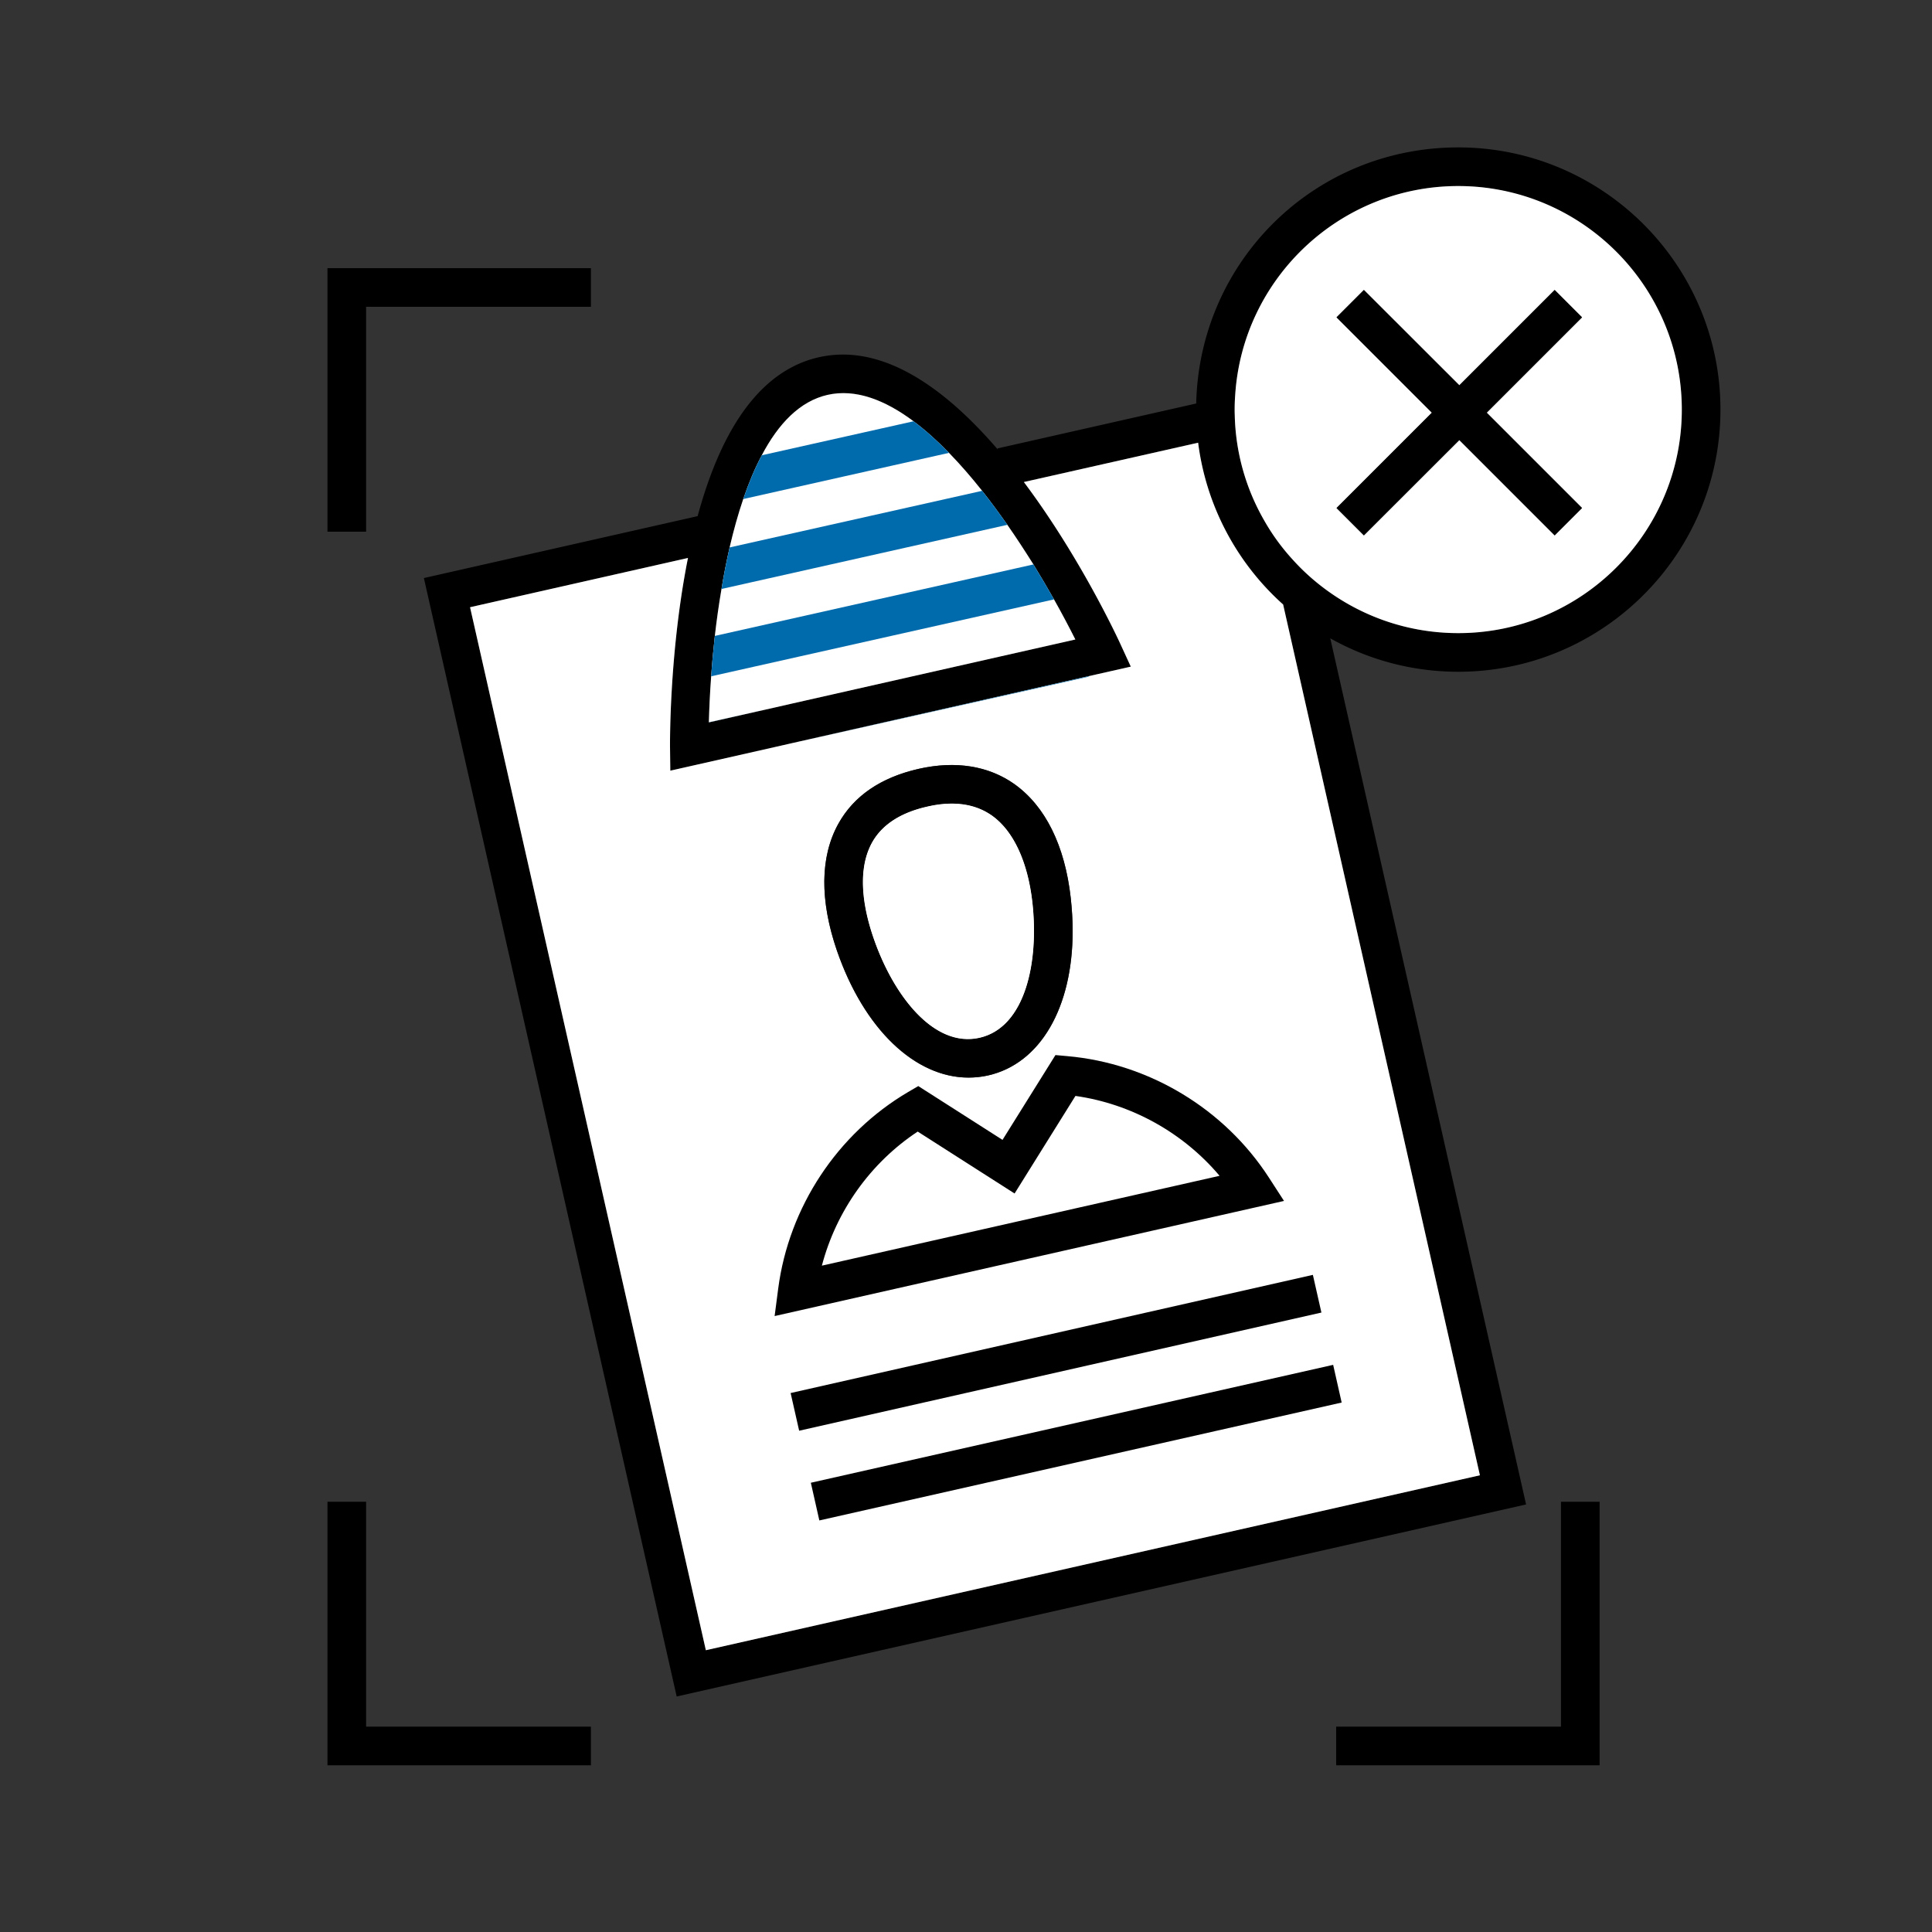
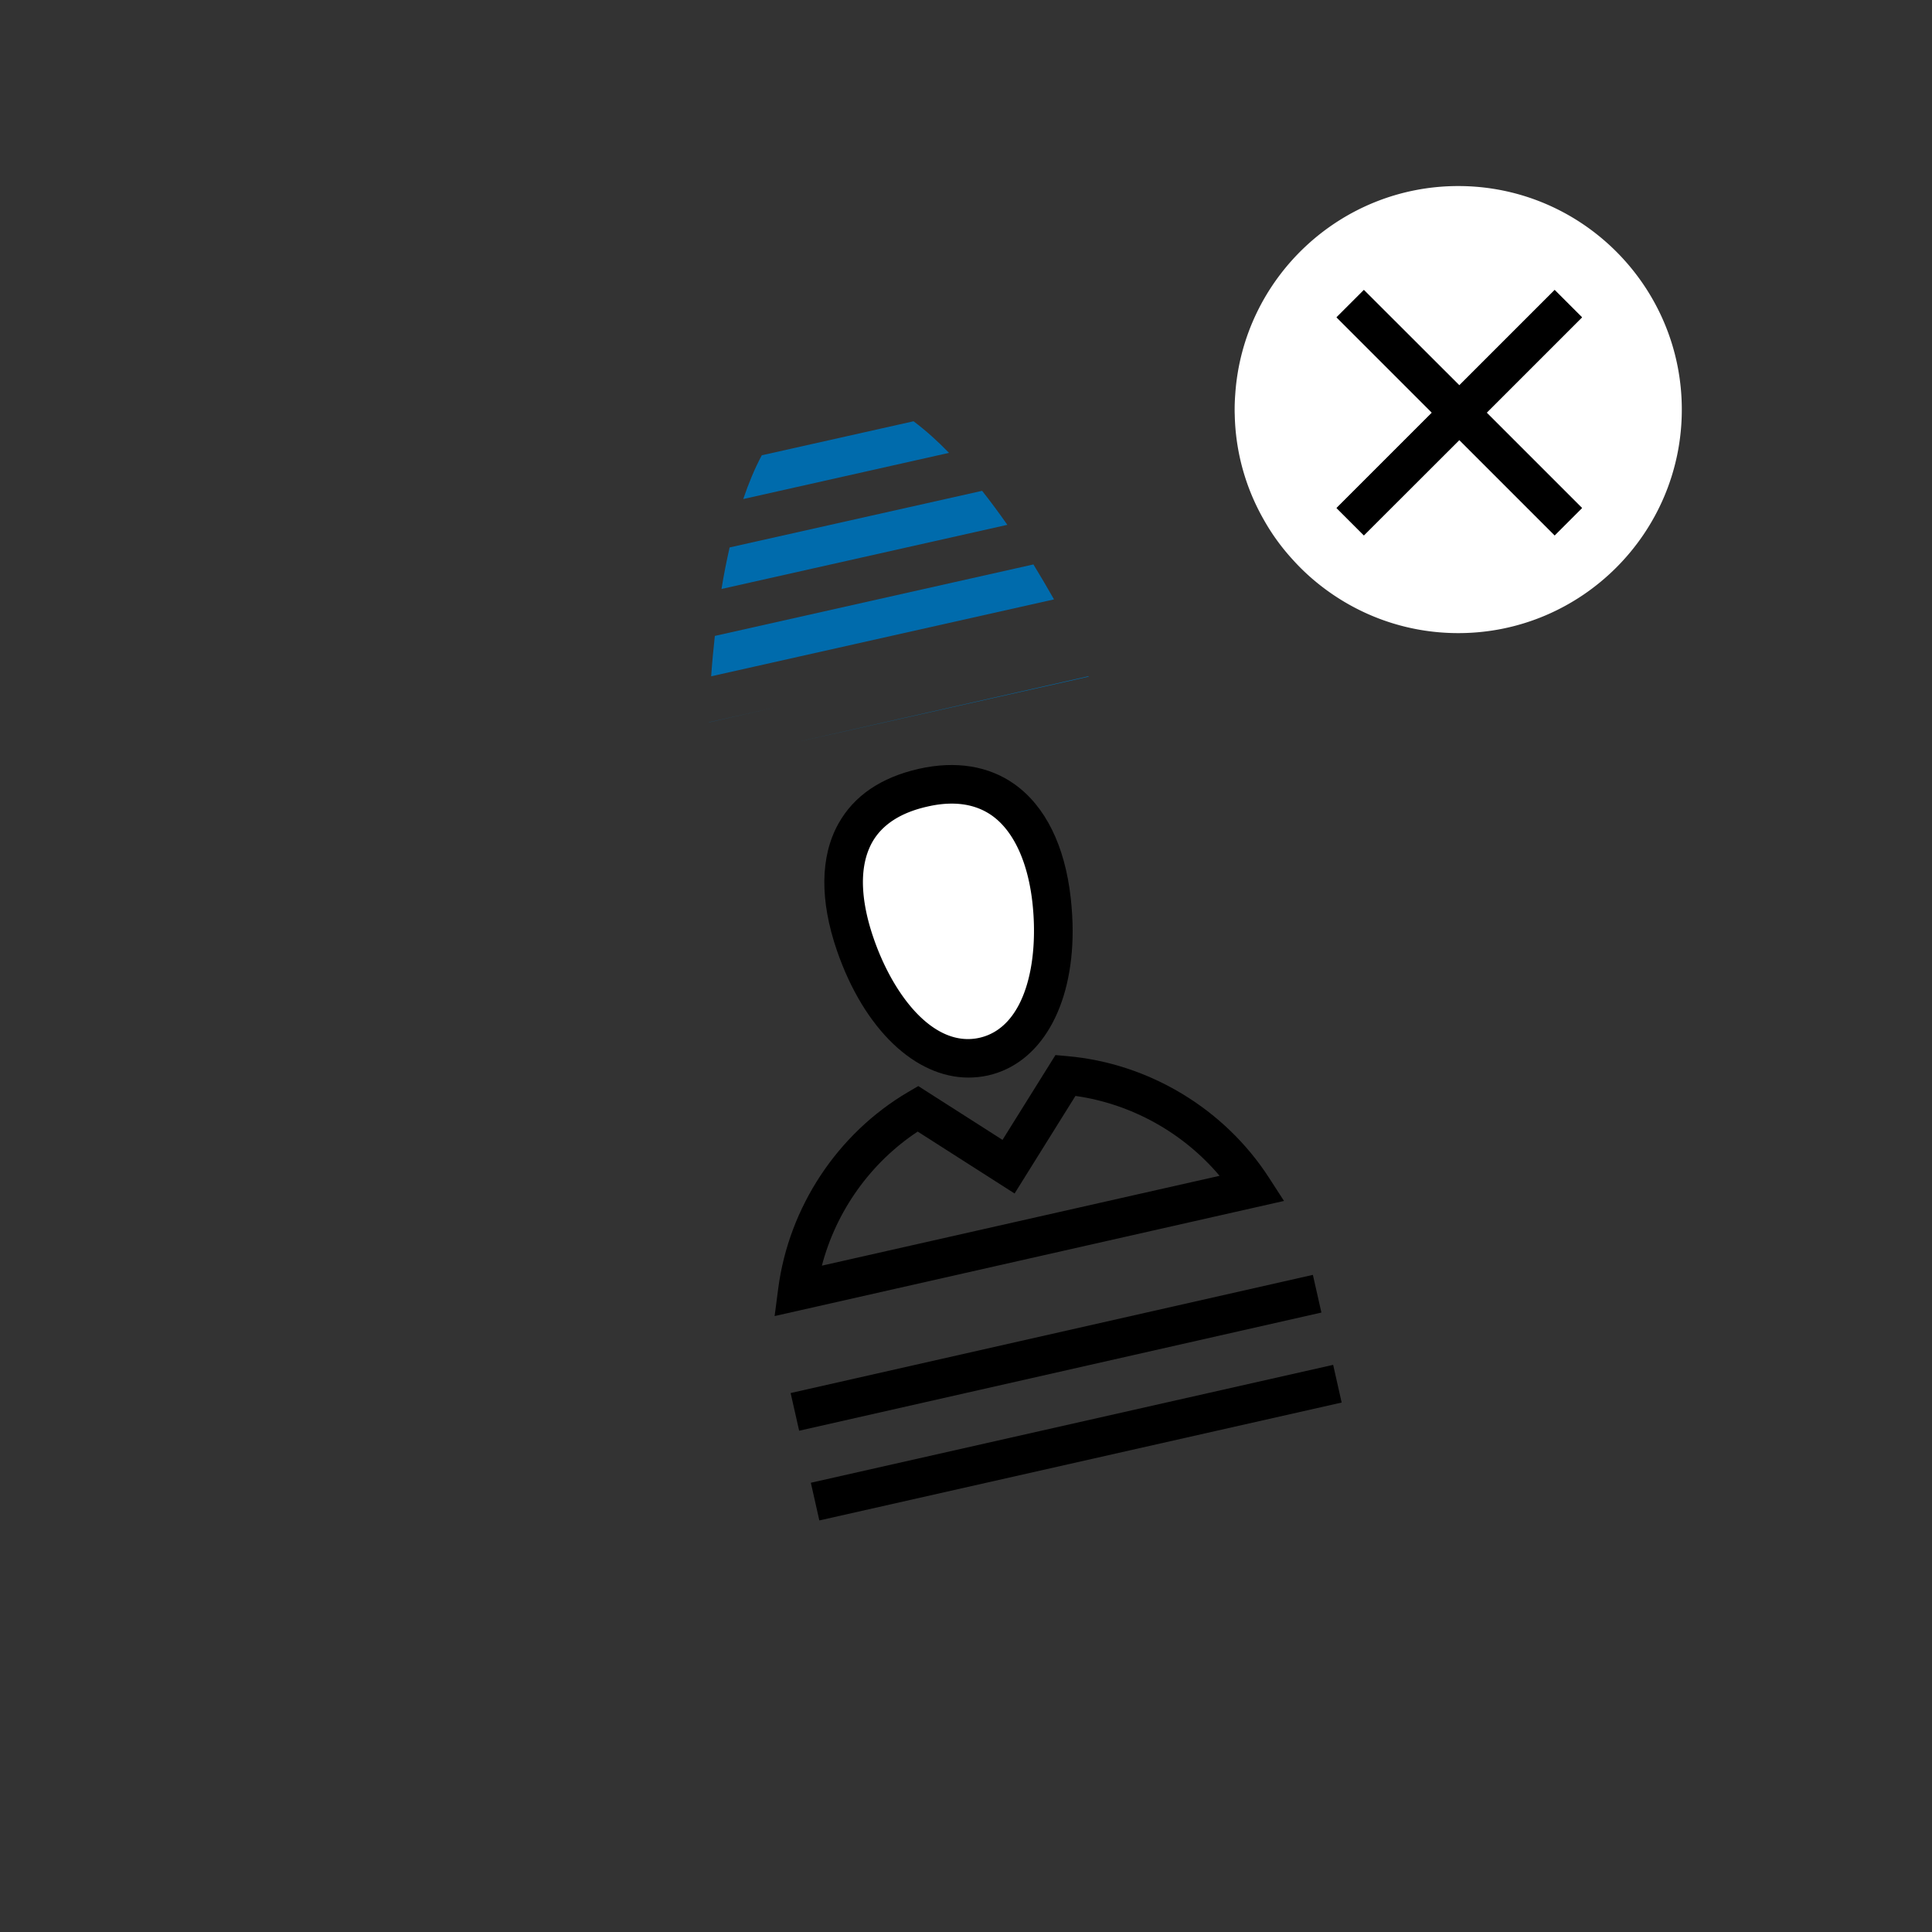
<svg xmlns="http://www.w3.org/2000/svg" fill="none" viewBox="0 0 200 200">
  <rect x="0" y="0" width="200" height="200" fill="#333333" stroke="none" />
  <g clip-path="url(#a)">
-     <path fill="#000" d="M37.9 55.04h-4V27.76h27.27v4H37.9zm127.69 127.7h-27.27v-4h23.27v-23.28h4zm-104.42 0H33.9v-27.28h4v23.28h23.27zM178.1 42.4c0-14.97-12.18-27.14-27.14-27.14s-26.8 11.83-27.13 26.51l-20.57 4.65.02.1c-5.33-6.2-11.83-11.04-18.5-9.54h-.01c-5.73 1.3-9.94 6.82-12.55 16.45l-28.34 6.41 26.17 115.78 87.93-19.88-20.27-89.66c3.92 2.2 8.44 3.46 13.25 3.46 14.96 0 27.14-12.17 27.14-27.14M73.38 74.77c.04-1.42.11-3.03.24-4.76.09-1.33.22-2.73.38-4.18.18-1.59.41-3.23.69-4.86.23-1.44.52-2.89.84-4.3.4-1.73.87-3.42 1.41-5.01.56-1.64 1.19-3.17 1.92-4.53 1.71-3.26 3.94-5.6 6.8-6.25 2.89-.66 5.94.51 8.91 2.73 1.24.93 2.47 2.03 3.67 3.27 1.18 1.21 2.32 2.53 3.43 3.93.9 1.14 1.77 2.32 2.61 3.52.95 1.36 1.85 2.75 2.7 4.1.76 1.24 1.47 2.46 2.13 3.62.84 1.49 1.58 2.9 2.21 4.15l-29.45 6.66-1.49.34-7 1.58zm79.82 77.95-80.13 18.11L48.66 62.86l22.56-5.1c-.08.39-.16.79-.23 1.19-1.7 9.27-1.63 17.99-1.63 18.36l.03 2.47 10.93-2.47 1.67-.38L112.68 70l4.38-.99-1.03-2.24c-.31-.69-4.22-9.11-10.04-16.87l18.04-4.07c.84 6.62 4.07 12.51 8.8 16.75zM136.43 60.4c-.93-.75-1.8-1.57-2.6-2.45a22.5 22.5 0 0 1-2.97-4.09 22.83 22.83 0 0 1-3.04-10.95c-.01-.17-.01-.34-.01-.51 0-.52.02-1.04.06-1.55.79-12.04 10.84-21.59 23.09-21.59S174.1 29.64 174.1 42.4s-10.38 23.14-23.14 23.14c-5.5 0-10.55-1.93-14.53-5.14" />
-     <path fill="#fff" d="m111.32 66.2-29.45 6.66-1.49.34-7 1.58c.04-1.43.11-3.04.24-4.77.09-1.33.22-2.73.38-4.18.18-1.59.41-3.23.69-4.86.23-1.44.52-2.89.84-4.3.4-1.73.87-3.42 1.41-5.01.56-1.64 1.19-3.17 1.92-4.53 1.71-3.26 3.94-5.6 6.8-6.25 2.89-.66 5.94.51 8.91 2.73 1.24.93 2.47 2.03 3.67 3.27 1.18 1.21 2.32 2.53 3.43 3.93.9 1.14 1.77 2.32 2.61 3.52.95 1.36 1.85 2.75 2.7 4.1.76 1.24 1.47 2.46 2.13 3.62.84 1.49 1.58 2.9 2.21 4.15m-4.45 27.19c.7 6.21-.72 12.96-5.47 14.04-4.75 1.07-8.94-4.41-10.97-10.32-.99-2.86-1.81-6.9-.15-9.9 1.03-1.84 2.95-3.09 5.71-3.71.9-.21 1.74-.31 2.54-.31 1.61 0 3 .42 4.16 1.24 2.22 1.58 3.7 4.76 4.18 8.96" />
-     <path fill="#fff" d="M132.83 62.58a27.07 27.07 0 0 1-8.8-16.75l-18.04 4.07c5.82 7.76 9.73 16.18 10.04 16.87l1.03 2.24-4.38.99-30.69 6.93-1.67.38-10.93 2.47-.03-2.47c0-.37-.07-9.09 1.63-18.36.07-.4.15-.8.23-1.19l-22.56 5.1 24.41 107.97 80.13-18.11zm-30.55 48.75c-.68.15-1.35.22-2.02.22-5.52 0-10.81-5-13.62-13.14-1.79-5.21-1.74-9.75.15-13.14 1.6-2.88 4.4-4.79 8.32-5.68 3.82-.86 7.23-.31 9.9 1.58 3.2 2.28 5.22 6.35 5.83 11.77.13 1.18.2 2.33.2 3.44 0 7.89-3.32 13.72-8.76 14.95" />
    <path fill="#000" d="m80.19 136.23.37-2.84c1.1-8.42 6.12-16.03 13.44-20.34l1.06-.62 8.72 5.57 5.48-8.78 1.22.11c8.46.74 16.27 5.45 20.88 12.58l1.56 2.41-52.74 11.92zM95 117.14c-4.89 3.23-8.44 8.23-9.92 13.88l41.17-9.3c-3.76-4.46-9.12-7.45-14.92-8.27l-6.3 10.1z" />
-     <path fill="#000" d="M110.84 92.94c-.61-5.42-2.63-9.49-5.83-11.77-2.67-1.89-6.08-2.44-9.9-1.58-3.92.89-6.72 2.8-8.32 5.68-1.89 3.39-1.94 7.93-.15 13.14 2.81 8.14 8.1 13.14 13.62 13.14.67 0 1.34-.07 2.02-.22 5.44-1.23 8.76-7.06 8.76-14.95 0-1.11-.07-2.26-.2-3.44m-20.41 4.17c-.99-2.86-1.81-6.9-.15-9.9 1.03-1.84 2.95-3.09 5.71-3.71.9-.21 1.74-.31 2.54-.31 1.61 0 3 .42 4.16 1.24 2.22 1.58 3.7 4.76 4.18 8.96.7 6.21-.72 12.96-5.47 14.04-4.75 1.07-8.94-4.41-10.97-10.32" />
+     <path fill="#000" d="M110.84 92.94c-.61-5.42-2.63-9.49-5.83-11.77-2.67-1.89-6.08-2.44-9.9-1.58-3.92.89-6.72 2.8-8.32 5.68-1.89 3.39-1.94 7.93-.15 13.14 2.81 8.14 8.1 13.14 13.62 13.14.67 0 1.34-.07 2.02-.22 5.44-1.23 8.76-7.06 8.76-14.95 0-1.11-.07-2.26-.2-3.44m-20.41 4.17" />
    <path fill="#fff" d="M101.4 107.43c-4.75 1.07-8.94-4.41-10.97-10.32-.99-2.86-1.81-6.9-.15-9.9 1.03-1.84 2.95-3.09 5.71-3.71.9-.21 1.74-.31 2.54-.31 1.61 0 3 .42 4.16 1.24 2.22 1.58 3.7 4.76 4.18 8.96.7 6.21-.72 12.96-5.47 14.04m49.56-88.17c-12.25 0-22.3 9.55-23.09 21.59-.04.51-.06 1.03-.06 1.55 0 .17 0 .34.01.51a22.83 22.83 0 0 0 3.04 10.95c.83 1.47 1.83 2.84 2.97 4.08.8.89 1.67 1.71 2.6 2.46 3.98 3.21 9.03 5.14 14.53 5.14 12.76 0 23.14-10.38 23.14-23.14s-10.38-23.14-23.14-23.14m12.81 33.33-2.83 2.83-9.87-9.87-9.88 9.87-2.83-2.83 9.87-9.87-9.87-9.87 2.83-2.83 9.88 9.87 9.87-9.87 2.83 2.83-9.87 9.87z" />
    <path fill="#000" d="m135.908 131.974-54.063 12.233.883 3.901 54.063-12.233zm2.1 9.315-54.07 12.205.88 3.902 54.07-12.205z" />
    <path fill="#006BAC" d="m109.11 62.05-35.49 7.96c.09-1.33.22-2.73.38-4.18l32.98-7.4c.76 1.24 1.47 2.46 2.13 3.62M80.38 73.2l-7 1.58v-.01zm32.31-3.15-30.7 6.88L112.68 70zm-8.41-15.72-29.59 6.64c.23-1.44.52-2.89.84-4.3l26.14-5.86c.9 1.14 1.77 2.32 2.61 3.52m-6.04-7.45-21.3 4.78c.56-1.64 1.19-3.17 1.92-4.53l15.71-3.52c1.24.93 2.47 2.03 3.67 3.27" />
    <path fill="#000" d="m153.9 42.72 9.87 9.87-2.83 2.83-9.87-9.87-9.88 9.87-2.83-2.83 9.87-9.87-9.87-9.87 2.83-2.83 9.88 9.87 9.87-9.87 2.83 2.83z" />
  </g>
  <defs>
    <clipPath id="a">
      <path fill="#fff" d="M0 0h200v200H0z" />
    </clipPath>
  </defs>
</svg>